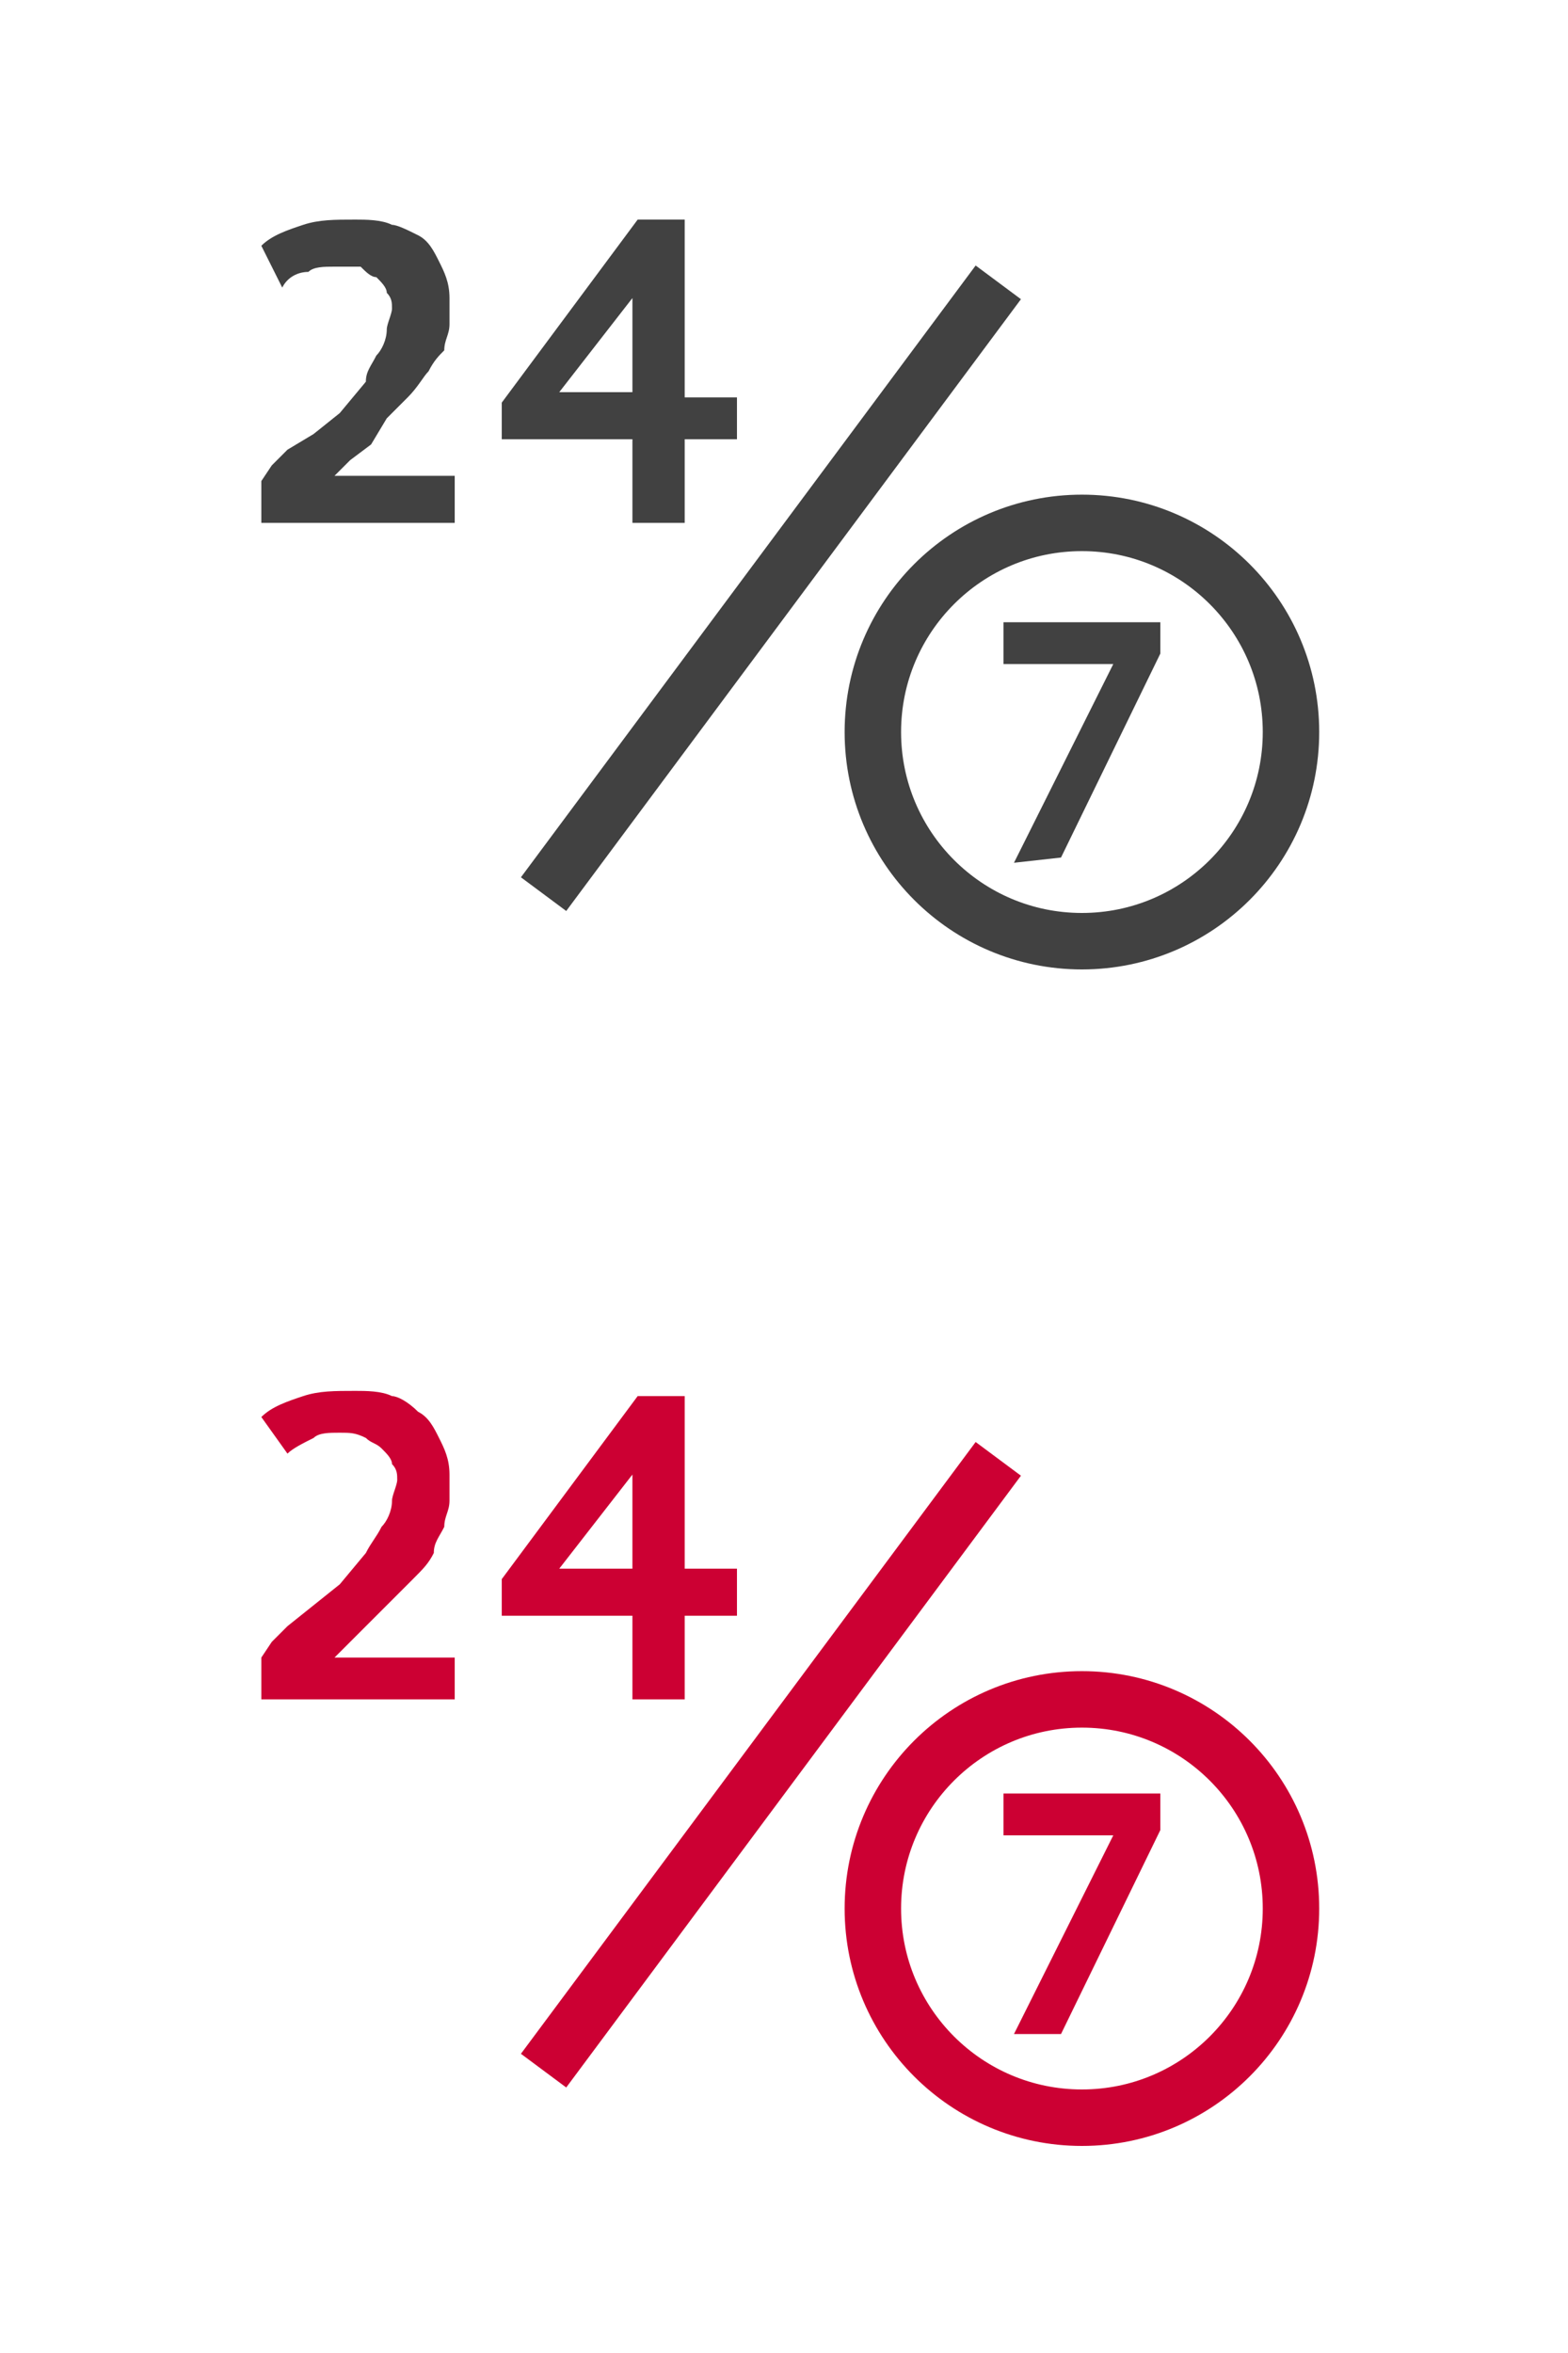
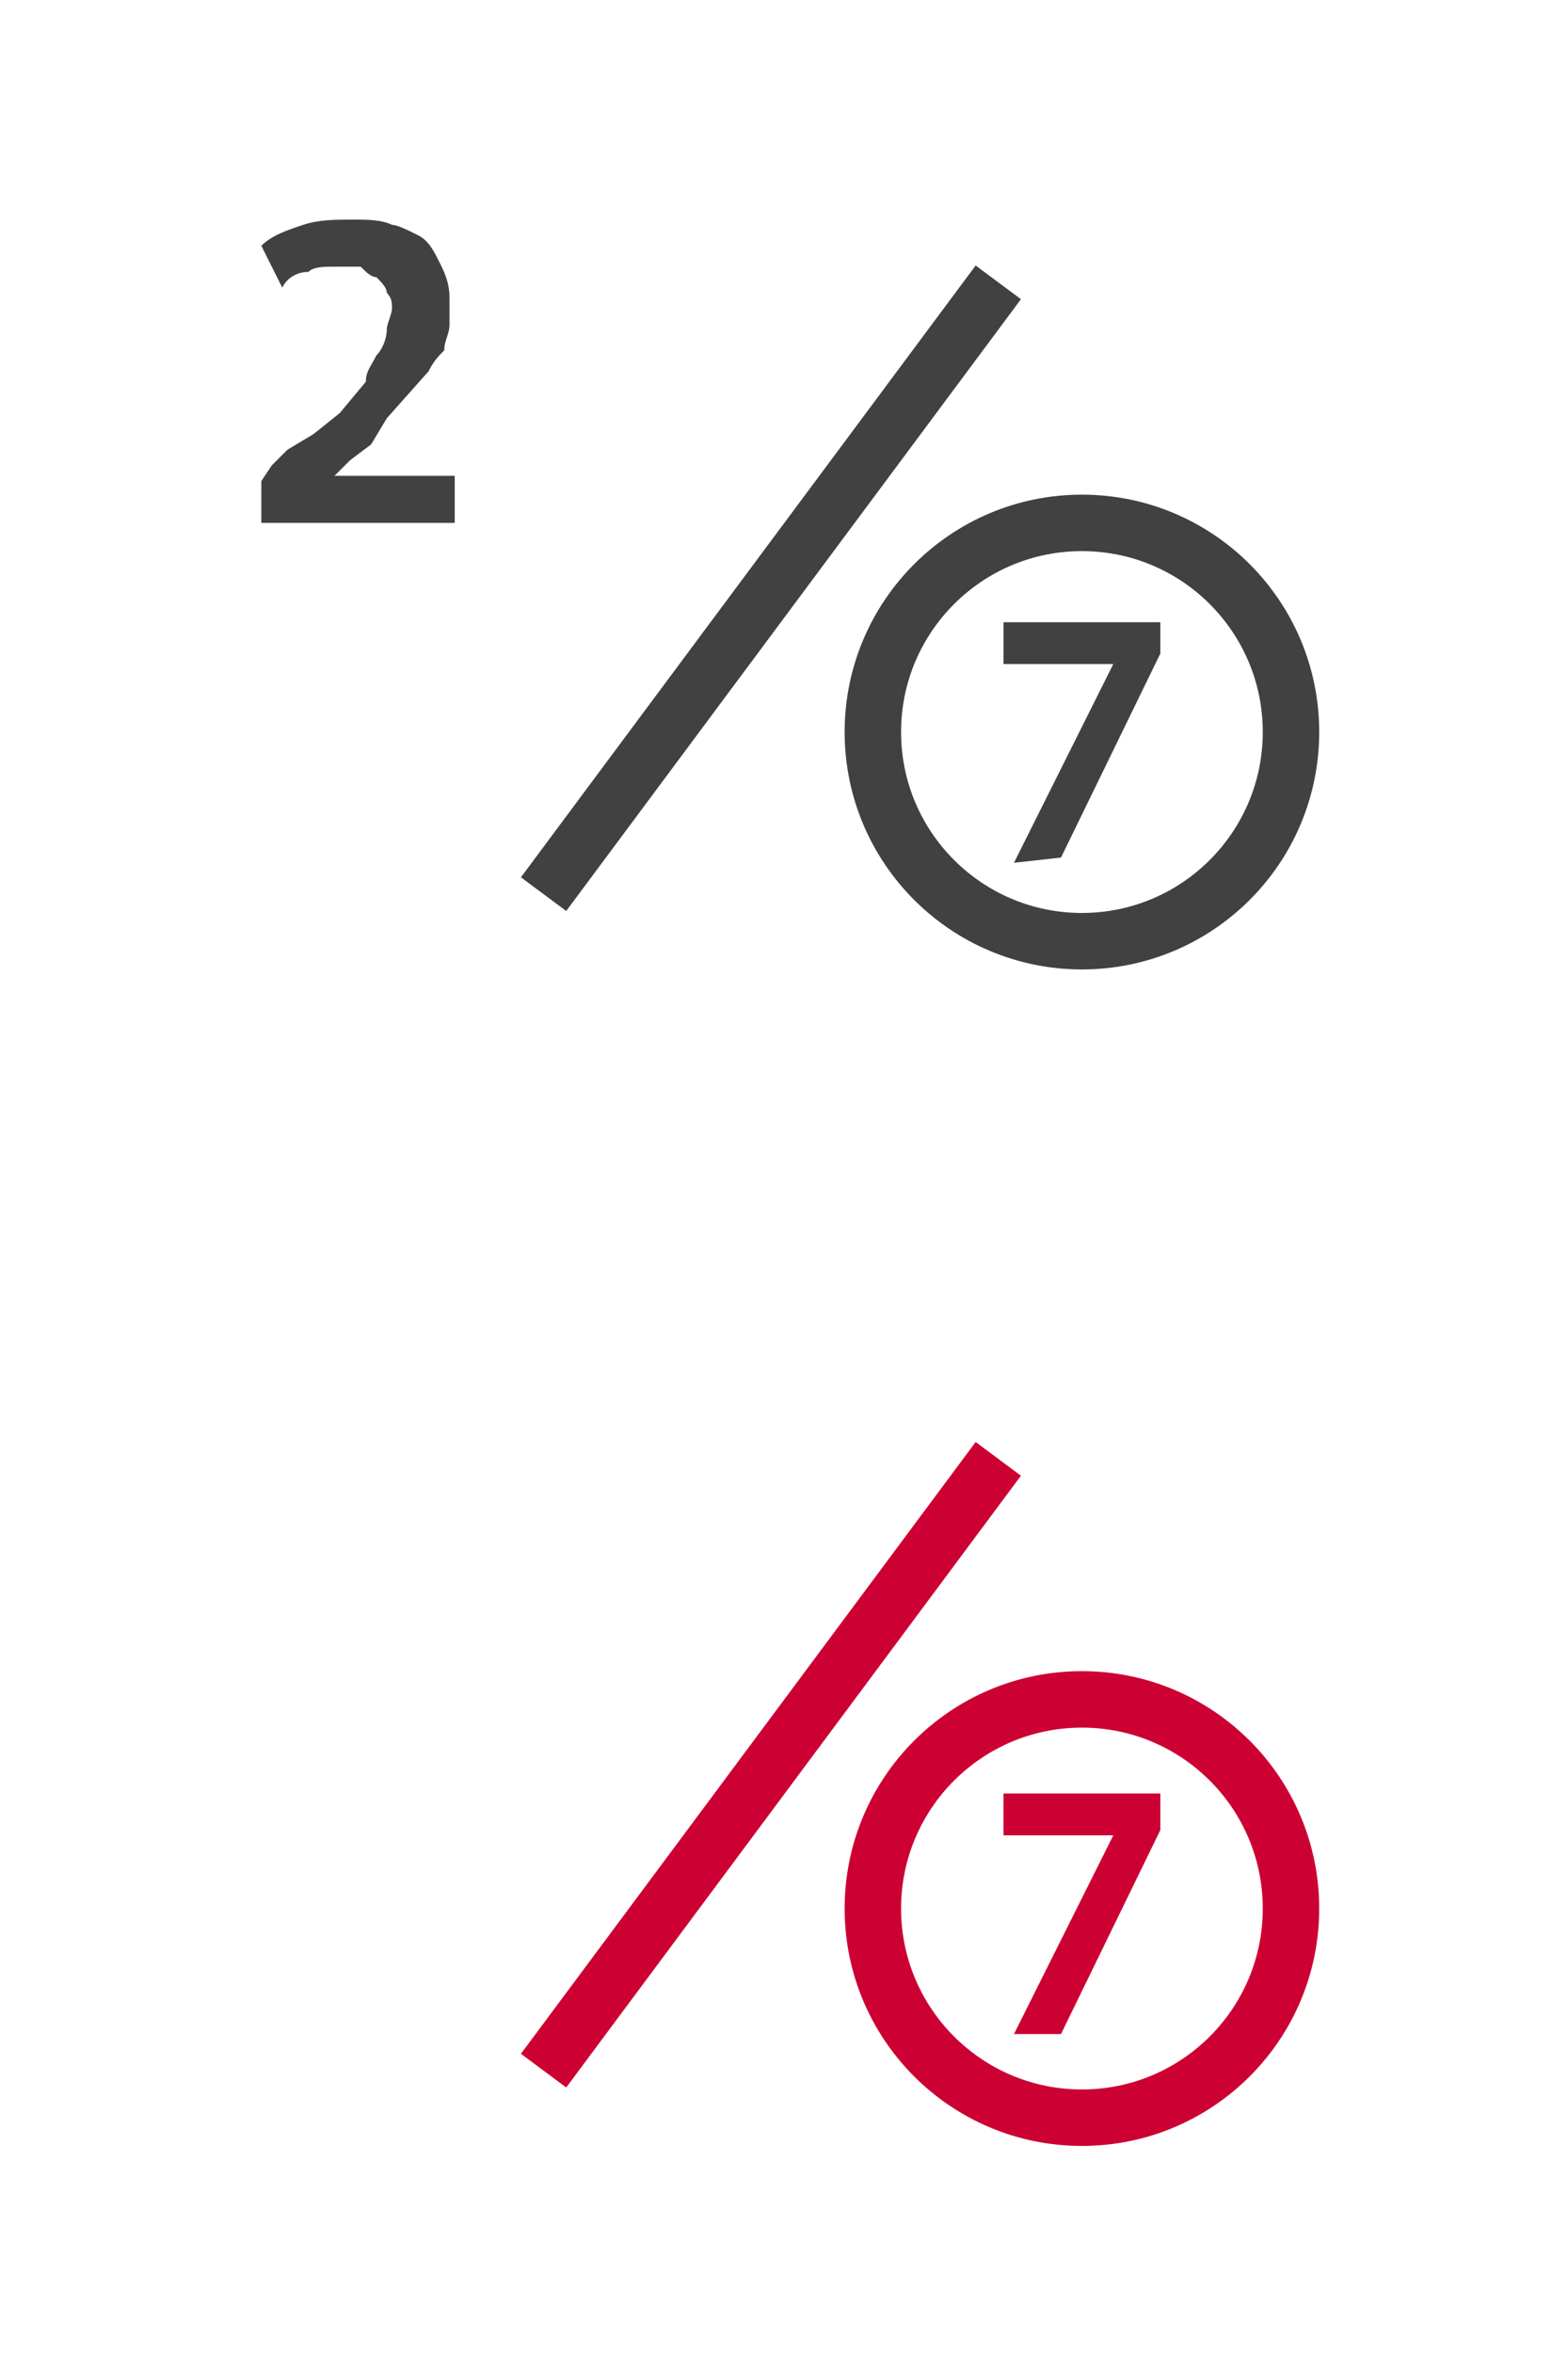
<svg xmlns="http://www.w3.org/2000/svg" version="1.1" id="Warstwa_1" x="0px" y="0px" viewBox="0 0 30 45" style="enable-background:new 0 0 30 45;" xml:space="preserve">
  <style type="text/css">
	.st0{fill:none;stroke:#414141;stroke-width:1.08;}
	.st1{fill:#414141;}
	.st2{fill:none;stroke:#CC0033;stroke-width:1.08;}
	.st3{fill:#CC0033;}
</style>
  <title>menu</title>
  <g>
    <path id="Line" class="st0" d="M19.1,5.4l-8.7,11.7" />
    <circle id="Oval-6" class="st0" cx="20.7" cy="14" r="4" />
    <g>
-       <path class="st1" d="M8.7,10H5V9.2l0.2-0.3l0.3-0.3L6,8.3l0.5-0.4l0.5-0.6C7,7.1,7.1,7,7.2,6.8c0.1-0.1,0.2-0.3,0.2-0.5    c0-0.1,0.1-0.3,0.1-0.4c0-0.1,0-0.2-0.1-0.3c0-0.1-0.1-0.2-0.2-0.3C7.1,5.3,7,5.2,6.9,5.1C6.7,5.1,6.6,5.1,6.4,5.1    c-0.2,0-0.4,0-0.5,0.1C5.7,5.2,5.5,5.3,5.4,5.5L5,4.7c0.2-0.2,0.5-0.3,0.8-0.4c0.3-0.1,0.6-0.1,1-0.1c0.2,0,0.5,0,0.7,0.1    C7.6,4.3,7.8,4.4,8,4.5C8.2,4.6,8.3,4.8,8.4,5c0.1,0.2,0.2,0.4,0.2,0.7c0,0.2,0,0.3,0,0.5c0,0.2-0.1,0.3-0.1,0.5    C8.4,6.8,8.3,6.9,8.2,7.1C8.1,7.2,8,7.4,7.8,7.6L7.4,8L7.1,8.5L6.7,8.8L6.4,9.1h2.3V10z" />
-       <path class="st1" d="M14.1,8.4h-1V10h-1V8.4H9.6V7.7l2.6-3.5h0.9v3.4h1L14.1,8.4z M12.1,5.7l-1.4,1.8h1.4V5.7z" />
+       <path class="st1" d="M8.7,10H5V9.2l0.2-0.3l0.3-0.3L6,8.3l0.5-0.4l0.5-0.6C7,7.1,7.1,7,7.2,6.8c0.1-0.1,0.2-0.3,0.2-0.5    c0-0.1,0.1-0.3,0.1-0.4c0-0.1,0-0.2-0.1-0.3c0-0.1-0.1-0.2-0.2-0.3C7.1,5.3,7,5.2,6.9,5.1C6.7,5.1,6.6,5.1,6.4,5.1    c-0.2,0-0.4,0-0.5,0.1C5.7,5.2,5.5,5.3,5.4,5.5L5,4.7c0.2-0.2,0.5-0.3,0.8-0.4c0.3-0.1,0.6-0.1,1-0.1c0.2,0,0.5,0,0.7,0.1    C7.6,4.3,7.8,4.4,8,4.5C8.2,4.6,8.3,4.8,8.4,5c0.1,0.2,0.2,0.4,0.2,0.7c0,0.2,0,0.3,0,0.5c0,0.2-0.1,0.3-0.1,0.5    C8.4,6.8,8.3,6.9,8.2,7.1L7.4,8L7.1,8.5L6.7,8.8L6.4,9.1h2.3V10z" />
    </g>
    <path class="st1" d="M19.4,16.5l1.9-3.8h-2.1v-0.8h3v0.6l-1.9,3.9L19.4,16.5z" />
  </g>
  <g>
    <path id="Line_1_" class="st2" d="M19.1,27.9l-8.7,11.7" />
    <circle id="Oval-6_1_" class="st2" cx="20.7" cy="36.5" r="4" />
    <g>
-       <path class="st3" d="M8.7,32.5H5v-0.8l0.2-0.3l0.3-0.3L6,30.7l0.5-0.4l0.5-0.6c0.1-0.2,0.2-0.3,0.3-0.5c0.1-0.1,0.2-0.3,0.2-0.5    c0-0.1,0.1-0.3,0.1-0.4c0-0.1,0-0.2-0.1-0.3c0-0.1-0.1-0.2-0.2-0.3c-0.1-0.1-0.2-0.1-0.3-0.2c-0.2-0.1-0.3-0.1-0.5-0.1    c-0.2,0-0.4,0-0.5,0.1c-0.2,0.1-0.4,0.2-0.5,0.3L5,27.1c0.2-0.2,0.5-0.3,0.8-0.4c0.3-0.1,0.6-0.1,1-0.1c0.2,0,0.5,0,0.7,0.1    C7.6,26.7,7.8,26.8,8,27c0.2,0.1,0.3,0.3,0.4,0.5c0.1,0.2,0.2,0.4,0.2,0.7c0,0.2,0,0.3,0,0.5c0,0.2-0.1,0.3-0.1,0.5    c-0.1,0.2-0.2,0.3-0.2,0.5c-0.1,0.2-0.2,0.3-0.4,0.5l-0.4,0.4l-0.4,0.4l-0.4,0.4l-0.3,0.3h2.3V32.5z" />
-       <path class="st3" d="M14.1,30.9h-1v1.6h-1v-1.6H9.6v-0.7l2.6-3.5h0.9V30h1L14.1,30.9z M12.1,28.2L10.7,30h1.4V28.2z" />
-     </g>
+       </g>
    <path class="st3" d="M19.4,38.9l1.9-3.8h-2.1v-0.8h3V35l-1.9,3.9L19.4,38.9z" />
  </g>
</svg>